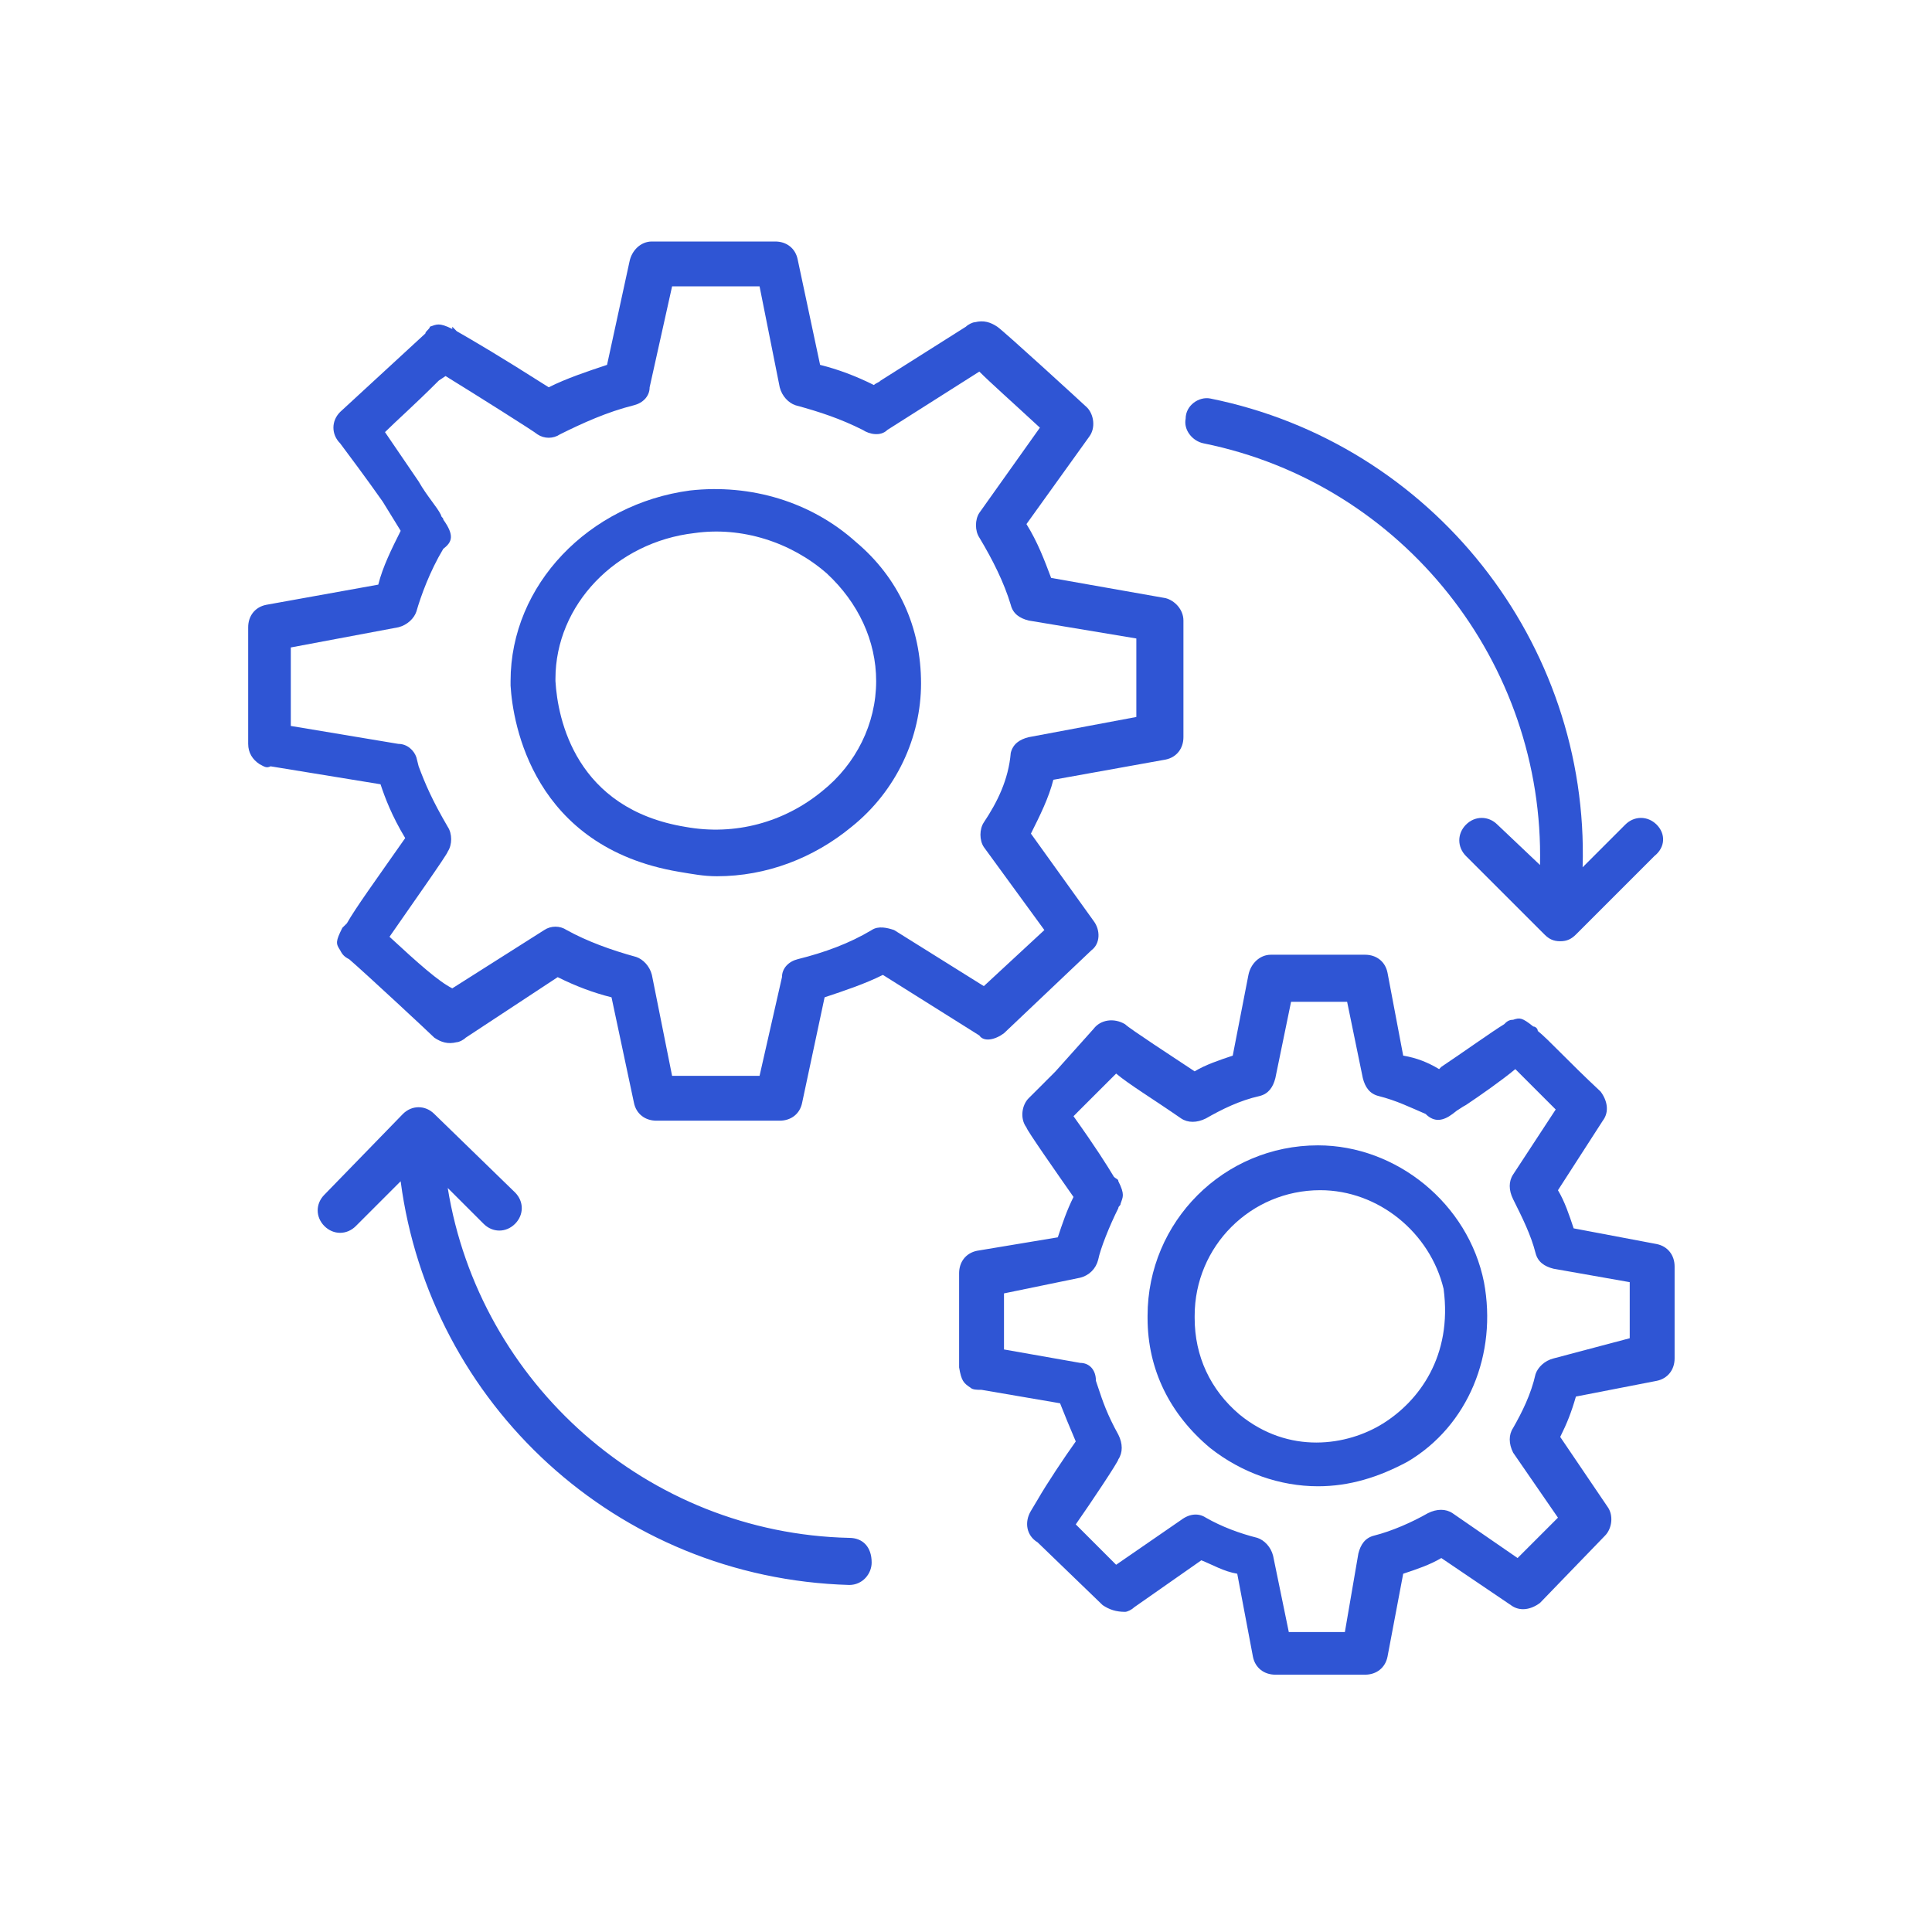
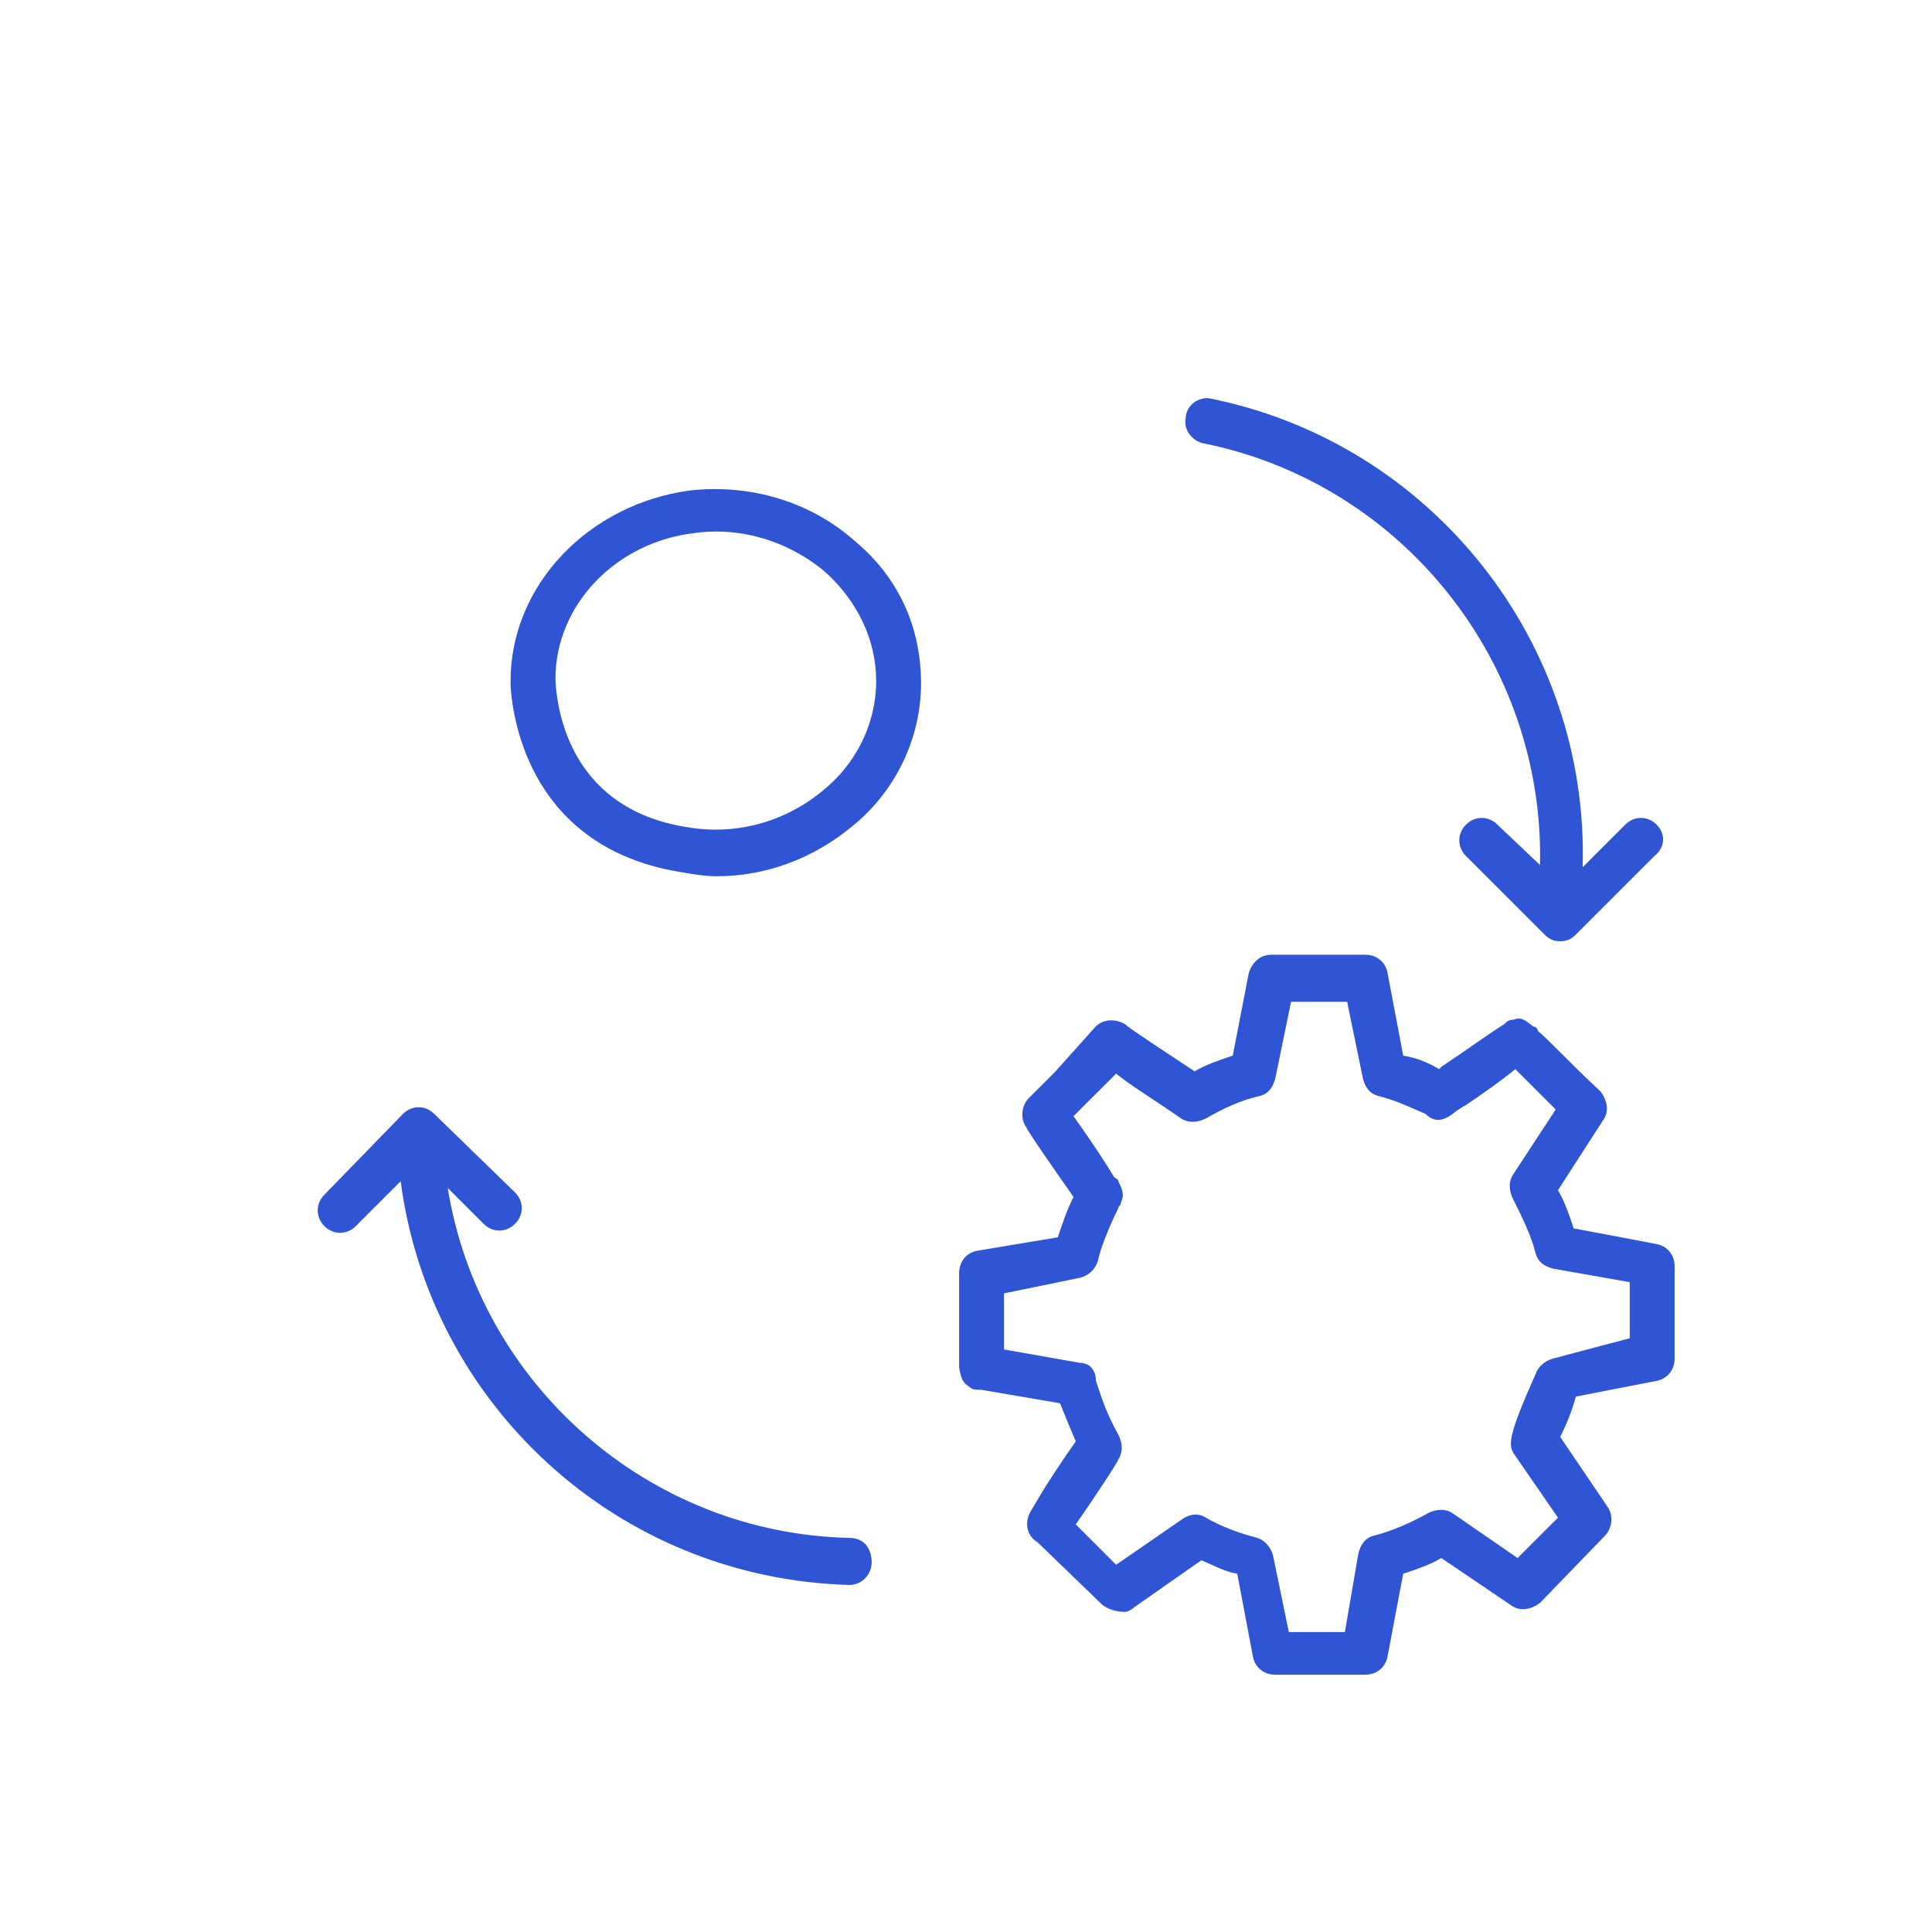
<svg xmlns="http://www.w3.org/2000/svg" width="48" height="48" viewBox="0 0 48 48" fill="none">
  <path d="M21.267 13.467C20.152 12.464 18.648 12.018 17.143 12.186C14.636 12.52 12.685 14.526 12.685 16.922V17.034C12.741 17.981 13.243 21.046 16.865 21.659C17.199 21.714 17.478 21.77 17.812 21.77C19.038 21.77 20.208 21.324 21.155 20.544C22.27 19.652 22.883 18.315 22.883 16.978C22.883 15.585 22.326 14.359 21.267 13.467ZM20.431 19.652C19.484 20.433 18.258 20.767 17.032 20.544C14.302 20.098 13.856 17.869 13.8 16.922V16.866C13.8 15.027 15.305 13.467 17.255 13.244C18.425 13.077 19.651 13.467 20.542 14.247C21.323 14.972 21.768 15.919 21.768 16.922C21.768 17.981 21.267 18.984 20.431 19.652Z" fill="#2F55D4" />
-   <path d="M24.944 25.67L27.118 23.608C27.34 23.441 27.34 23.107 27.173 22.884L25.613 20.711C25.836 20.265 26.059 19.819 26.17 19.373L28.956 18.872C29.235 18.816 29.402 18.593 29.402 18.315V15.417C29.402 15.138 29.179 14.916 28.956 14.86L26.115 14.358C25.947 13.913 25.78 13.467 25.502 13.021L27.062 10.848C27.229 10.625 27.173 10.291 27.006 10.123C26.95 10.068 24.944 8.229 24.777 8.117C24.61 8.006 24.443 7.95 24.22 8.006C24.164 8.006 24.053 8.062 23.997 8.117L21.88 9.455C21.824 9.511 21.768 9.511 21.712 9.566C21.267 9.343 20.821 9.176 20.375 9.065L19.818 6.446C19.762 6.167 19.539 6 19.261 6H16.196C15.917 6 15.694 6.223 15.639 6.502L15.082 9.065C14.58 9.232 14.079 9.399 13.633 9.622C12.407 8.842 11.738 8.452 11.348 8.229L11.237 8.117V8.173C10.902 8.006 10.847 8.062 10.68 8.117C10.68 8.173 10.568 8.229 10.568 8.285L8.451 10.235C8.228 10.458 8.228 10.792 8.451 11.015C8.618 11.238 9.119 11.907 9.509 12.464L9.955 13.188C9.732 13.634 9.509 14.08 9.398 14.525L6.612 15.027C6.333 15.083 6.166 15.306 6.166 15.584V18.482C6.166 18.705 6.277 18.872 6.445 18.983C6.556 19.039 6.612 19.095 6.723 19.039L9.454 19.485C9.565 19.819 9.732 20.265 10.067 20.822C9.286 21.937 8.841 22.549 8.618 22.94L8.506 23.051C8.339 23.385 8.339 23.441 8.451 23.608C8.506 23.72 8.562 23.775 8.674 23.831C9.064 24.165 10.68 25.67 10.791 25.781C10.958 25.893 11.125 25.949 11.348 25.893C11.404 25.893 11.515 25.837 11.571 25.781L13.856 24.277C14.302 24.5 14.747 24.667 15.193 24.778L15.75 27.397C15.806 27.676 16.029 27.843 16.308 27.843H19.372C19.651 27.843 19.874 27.676 19.929 27.397L20.487 24.778C20.988 24.611 21.49 24.444 21.935 24.221L24.331 25.726C24.443 25.893 24.721 25.837 24.944 25.67ZM21.657 23.107C21.1 23.441 20.487 23.664 19.818 23.831C19.595 23.887 19.428 24.054 19.428 24.277L18.871 26.729H16.698L16.196 24.221C16.14 23.998 15.973 23.831 15.806 23.775C15.193 23.608 14.58 23.385 14.079 23.107C13.911 22.995 13.688 22.995 13.521 23.107L11.237 24.555C10.902 24.388 10.401 23.943 9.677 23.274C10.178 22.549 11.125 21.212 11.125 21.156C11.237 20.989 11.237 20.711 11.125 20.544C10.735 19.875 10.568 19.485 10.401 19.039L10.345 18.816C10.29 18.649 10.122 18.482 9.899 18.482L7.225 18.036V16.086L9.899 15.584C10.122 15.528 10.29 15.361 10.345 15.194C10.457 14.804 10.68 14.191 11.014 13.634C11.237 13.467 11.293 13.3 11.014 12.91C11.014 12.854 10.958 12.854 10.958 12.798C10.847 12.575 10.624 12.352 10.401 11.962L9.565 10.736C9.844 10.458 10.29 10.068 10.902 9.455L11.07 9.343C11.794 9.789 13.299 10.736 13.354 10.792C13.521 10.904 13.744 10.904 13.911 10.792C14.469 10.514 15.082 10.235 15.75 10.068C15.973 10.012 16.14 9.845 16.14 9.622L16.698 7.114H18.871L19.372 9.622C19.428 9.845 19.595 10.012 19.762 10.068C20.375 10.235 20.877 10.402 21.434 10.681C21.601 10.792 21.88 10.848 22.047 10.681L24.331 9.232C24.61 9.511 25.112 9.956 25.836 10.625L24.331 12.742C24.22 12.91 24.22 13.188 24.331 13.355C24.666 13.913 24.944 14.47 25.112 15.027C25.167 15.25 25.334 15.361 25.557 15.417L28.232 15.863V17.813L25.557 18.315C25.334 18.37 25.167 18.482 25.112 18.705C25.056 19.373 24.777 19.931 24.443 20.432C24.331 20.599 24.331 20.878 24.443 21.045L25.947 23.107L24.443 24.5L22.214 23.107C22.047 23.051 21.824 22.995 21.657 23.107ZM36.869 31.855C36.479 29.905 34.696 28.456 32.745 28.456C30.405 28.456 28.511 30.351 28.511 32.691V32.747C28.511 34.028 29.068 35.143 30.071 35.979C30.851 36.592 31.798 36.926 32.745 36.926C33.526 36.926 34.25 36.703 34.974 36.313C36.479 35.421 37.203 33.638 36.869 31.855ZM34.361 35.366C33.47 35.923 32.021 36.146 30.795 35.143C30.071 34.53 29.681 33.694 29.681 32.747V32.691C29.681 30.964 31.074 29.57 32.801 29.57C34.25 29.57 35.532 30.629 35.866 32.022C36.089 33.694 35.253 34.808 34.361 35.366Z" fill="#2F55D4" />
-   <path d="M41.605 31.465C41.605 31.186 41.437 30.964 41.159 30.908L39.097 30.518C38.986 30.183 38.874 29.849 38.707 29.571L39.821 27.843C39.989 27.62 39.933 27.342 39.766 27.119C38.93 26.339 38.484 25.837 38.206 25.614C38.206 25.559 38.15 25.503 38.094 25.503C37.815 25.28 37.76 25.28 37.593 25.336C37.481 25.336 37.425 25.391 37.37 25.447C37.091 25.614 36.311 26.172 35.809 26.506L35.754 26.562C35.475 26.394 35.197 26.283 34.862 26.227L34.472 24.166C34.416 23.887 34.194 23.72 33.915 23.72H31.575C31.296 23.72 31.073 23.943 31.017 24.221L30.627 26.227C30.293 26.339 29.959 26.45 29.68 26.617C29.178 26.283 28.064 25.559 27.953 25.447C27.674 25.28 27.34 25.336 27.172 25.559L26.225 26.617L26.114 26.729L26.002 26.84L25.947 26.896L25.891 26.952L25.556 27.286C25.389 27.453 25.334 27.788 25.501 28.01C25.501 28.066 26.281 29.18 26.671 29.738C26.504 30.072 26.392 30.406 26.281 30.741L24.275 31.075C23.996 31.131 23.829 31.354 23.829 31.632V33.973C23.885 34.307 23.941 34.363 24.108 34.474C24.163 34.53 24.275 34.53 24.386 34.53L26.337 34.864C26.448 35.143 26.559 35.421 26.727 35.812C26.448 36.202 26.002 36.87 25.779 37.26L25.612 37.539C25.445 37.818 25.501 38.152 25.779 38.319L27.395 39.879C27.562 39.991 27.73 40.046 27.953 40.046C28.008 40.046 28.12 39.991 28.175 39.935L29.847 38.765C30.126 38.876 30.404 39.043 30.739 39.099L31.129 41.161C31.184 41.439 31.407 41.607 31.686 41.607H33.915C34.194 41.607 34.416 41.439 34.472 41.161L34.862 39.099C35.197 38.988 35.531 38.876 35.809 38.709L37.537 39.879C37.76 40.046 38.038 39.991 38.261 39.824L39.877 38.152C40.044 37.985 40.1 37.65 39.933 37.427L38.763 35.7C38.93 35.366 39.041 35.087 39.153 34.697L41.159 34.307C41.437 34.251 41.605 34.028 41.605 33.75V31.465ZM38.596 33.75C38.373 33.806 38.206 33.973 38.15 34.14C38.038 34.641 37.815 35.087 37.593 35.477C37.481 35.644 37.481 35.867 37.593 36.09L38.707 37.706L37.704 38.709L36.088 37.595C35.921 37.483 35.698 37.483 35.475 37.595C35.085 37.818 34.584 38.04 34.138 38.152C33.915 38.208 33.803 38.375 33.748 38.598L33.413 40.548H32.02L31.63 38.653C31.575 38.43 31.407 38.263 31.24 38.208C30.794 38.096 30.349 37.929 29.959 37.706C29.791 37.595 29.569 37.595 29.346 37.762L27.73 38.876L26.727 37.873C27.117 37.316 27.785 36.313 27.785 36.257C27.897 36.09 27.897 35.867 27.785 35.644C27.507 35.143 27.395 34.809 27.284 34.474L27.228 34.307C27.228 34.028 27.061 33.861 26.838 33.861L24.944 33.527V32.134L26.838 31.744C27.061 31.688 27.228 31.521 27.284 31.298C27.34 31.019 27.562 30.462 27.785 30.016C27.785 29.961 27.841 29.961 27.841 29.905C27.897 29.738 27.953 29.682 27.785 29.348C27.785 29.292 27.73 29.292 27.674 29.236C27.507 28.958 27.228 28.512 26.671 27.732L26.727 27.676L26.782 27.62L27.73 26.673C28.064 26.952 28.621 27.286 29.346 27.788C29.513 27.899 29.736 27.899 29.959 27.788C30.349 27.565 30.794 27.342 31.296 27.23C31.519 27.174 31.63 27.007 31.686 26.785L32.076 24.89H33.469L33.859 26.785C33.915 27.007 34.026 27.174 34.249 27.23C34.695 27.342 35.029 27.509 35.419 27.676C35.642 27.899 35.865 27.843 36.088 27.676C36.311 27.509 36.144 27.62 36.144 27.62C36.255 27.565 36.311 27.509 36.422 27.453C36.757 27.23 37.314 26.84 37.648 26.562L38.651 27.565L37.593 29.18C37.481 29.348 37.481 29.571 37.593 29.794C37.815 30.239 38.038 30.685 38.15 31.131C38.206 31.354 38.373 31.465 38.596 31.521L40.49 31.855V33.248L38.596 33.75ZM21.099 38.208C16.084 38.096 11.905 34.363 11.124 29.515L12.016 30.406C12.239 30.629 12.573 30.629 12.796 30.406C13.019 30.183 13.019 29.849 12.796 29.626L10.79 27.676C10.567 27.453 10.233 27.453 10.01 27.676L8.06 29.682C7.837 29.905 7.837 30.239 8.06 30.462C8.283 30.685 8.617 30.685 8.84 30.462L9.954 29.348C10.679 34.864 15.304 39.211 21.099 39.378C21.433 39.378 21.656 39.099 21.656 38.821C21.656 38.43 21.433 38.208 21.099 38.208ZM41.159 20.488C40.936 20.265 40.602 20.265 40.379 20.488L39.32 21.547C39.487 15.974 35.587 11.015 30.07 9.901C29.791 9.845 29.457 10.068 29.457 10.402C29.401 10.681 29.624 10.959 29.903 11.015C34.862 12.018 38.373 16.476 38.261 21.491L37.203 20.488C36.98 20.265 36.645 20.265 36.422 20.488C36.2 20.711 36.2 21.045 36.422 21.268L38.373 23.218C38.484 23.33 38.596 23.385 38.763 23.385C38.93 23.385 39.041 23.33 39.153 23.218L41.103 21.268C41.382 21.045 41.382 20.711 41.159 20.488Z" fill="#2F55D4" />
+   <path d="M41.605 31.465C41.605 31.186 41.437 30.964 41.159 30.908L39.097 30.518C38.986 30.183 38.874 29.849 38.707 29.571L39.821 27.843C39.989 27.62 39.933 27.342 39.766 27.119C38.93 26.339 38.484 25.837 38.206 25.614C38.206 25.559 38.15 25.503 38.094 25.503C37.815 25.28 37.76 25.28 37.593 25.336C37.481 25.336 37.425 25.391 37.37 25.447C37.091 25.614 36.311 26.172 35.809 26.506L35.754 26.562C35.475 26.394 35.197 26.283 34.862 26.227L34.472 24.166C34.416 23.887 34.194 23.72 33.915 23.72H31.575C31.296 23.72 31.073 23.943 31.017 24.221L30.627 26.227C30.293 26.339 29.959 26.45 29.68 26.617C29.178 26.283 28.064 25.559 27.953 25.447C27.674 25.28 27.34 25.336 27.172 25.559L26.225 26.617L26.114 26.729L26.002 26.84L25.947 26.896L25.891 26.952L25.556 27.286C25.389 27.453 25.334 27.788 25.501 28.01C25.501 28.066 26.281 29.18 26.671 29.738C26.504 30.072 26.392 30.406 26.281 30.741L24.275 31.075C23.996 31.131 23.829 31.354 23.829 31.632V33.973C23.885 34.307 23.941 34.363 24.108 34.474C24.163 34.53 24.275 34.53 24.386 34.53L26.337 34.864C26.448 35.143 26.559 35.421 26.727 35.812C26.448 36.202 26.002 36.87 25.779 37.26L25.612 37.539C25.445 37.818 25.501 38.152 25.779 38.319L27.395 39.879C27.562 39.991 27.73 40.046 27.953 40.046C28.008 40.046 28.12 39.991 28.175 39.935L29.847 38.765C30.126 38.876 30.404 39.043 30.739 39.099L31.129 41.161C31.184 41.439 31.407 41.607 31.686 41.607H33.915C34.194 41.607 34.416 41.439 34.472 41.161L34.862 39.099C35.197 38.988 35.531 38.876 35.809 38.709L37.537 39.879C37.76 40.046 38.038 39.991 38.261 39.824L39.877 38.152C40.044 37.985 40.1 37.65 39.933 37.427L38.763 35.7C38.93 35.366 39.041 35.087 39.153 34.697L41.159 34.307C41.437 34.251 41.605 34.028 41.605 33.75V31.465ZM38.596 33.75C38.373 33.806 38.206 33.973 38.15 34.14C37.481 35.644 37.481 35.867 37.593 36.09L38.707 37.706L37.704 38.709L36.088 37.595C35.921 37.483 35.698 37.483 35.475 37.595C35.085 37.818 34.584 38.04 34.138 38.152C33.915 38.208 33.803 38.375 33.748 38.598L33.413 40.548H32.02L31.63 38.653C31.575 38.43 31.407 38.263 31.24 38.208C30.794 38.096 30.349 37.929 29.959 37.706C29.791 37.595 29.569 37.595 29.346 37.762L27.73 38.876L26.727 37.873C27.117 37.316 27.785 36.313 27.785 36.257C27.897 36.09 27.897 35.867 27.785 35.644C27.507 35.143 27.395 34.809 27.284 34.474L27.228 34.307C27.228 34.028 27.061 33.861 26.838 33.861L24.944 33.527V32.134L26.838 31.744C27.061 31.688 27.228 31.521 27.284 31.298C27.34 31.019 27.562 30.462 27.785 30.016C27.785 29.961 27.841 29.961 27.841 29.905C27.897 29.738 27.953 29.682 27.785 29.348C27.785 29.292 27.73 29.292 27.674 29.236C27.507 28.958 27.228 28.512 26.671 27.732L26.727 27.676L26.782 27.62L27.73 26.673C28.064 26.952 28.621 27.286 29.346 27.788C29.513 27.899 29.736 27.899 29.959 27.788C30.349 27.565 30.794 27.342 31.296 27.23C31.519 27.174 31.63 27.007 31.686 26.785L32.076 24.89H33.469L33.859 26.785C33.915 27.007 34.026 27.174 34.249 27.23C34.695 27.342 35.029 27.509 35.419 27.676C35.642 27.899 35.865 27.843 36.088 27.676C36.311 27.509 36.144 27.62 36.144 27.62C36.255 27.565 36.311 27.509 36.422 27.453C36.757 27.23 37.314 26.84 37.648 26.562L38.651 27.565L37.593 29.18C37.481 29.348 37.481 29.571 37.593 29.794C37.815 30.239 38.038 30.685 38.15 31.131C38.206 31.354 38.373 31.465 38.596 31.521L40.49 31.855V33.248L38.596 33.75ZM21.099 38.208C16.084 38.096 11.905 34.363 11.124 29.515L12.016 30.406C12.239 30.629 12.573 30.629 12.796 30.406C13.019 30.183 13.019 29.849 12.796 29.626L10.79 27.676C10.567 27.453 10.233 27.453 10.01 27.676L8.06 29.682C7.837 29.905 7.837 30.239 8.06 30.462C8.283 30.685 8.617 30.685 8.84 30.462L9.954 29.348C10.679 34.864 15.304 39.211 21.099 39.378C21.433 39.378 21.656 39.099 21.656 38.821C21.656 38.43 21.433 38.208 21.099 38.208ZM41.159 20.488C40.936 20.265 40.602 20.265 40.379 20.488L39.32 21.547C39.487 15.974 35.587 11.015 30.07 9.901C29.791 9.845 29.457 10.068 29.457 10.402C29.401 10.681 29.624 10.959 29.903 11.015C34.862 12.018 38.373 16.476 38.261 21.491L37.203 20.488C36.98 20.265 36.645 20.265 36.422 20.488C36.2 20.711 36.2 21.045 36.422 21.268L38.373 23.218C38.484 23.33 38.596 23.385 38.763 23.385C38.93 23.385 39.041 23.33 39.153 23.218L41.103 21.268C41.382 21.045 41.382 20.711 41.159 20.488Z" fill="#2F55D4" />
</svg>